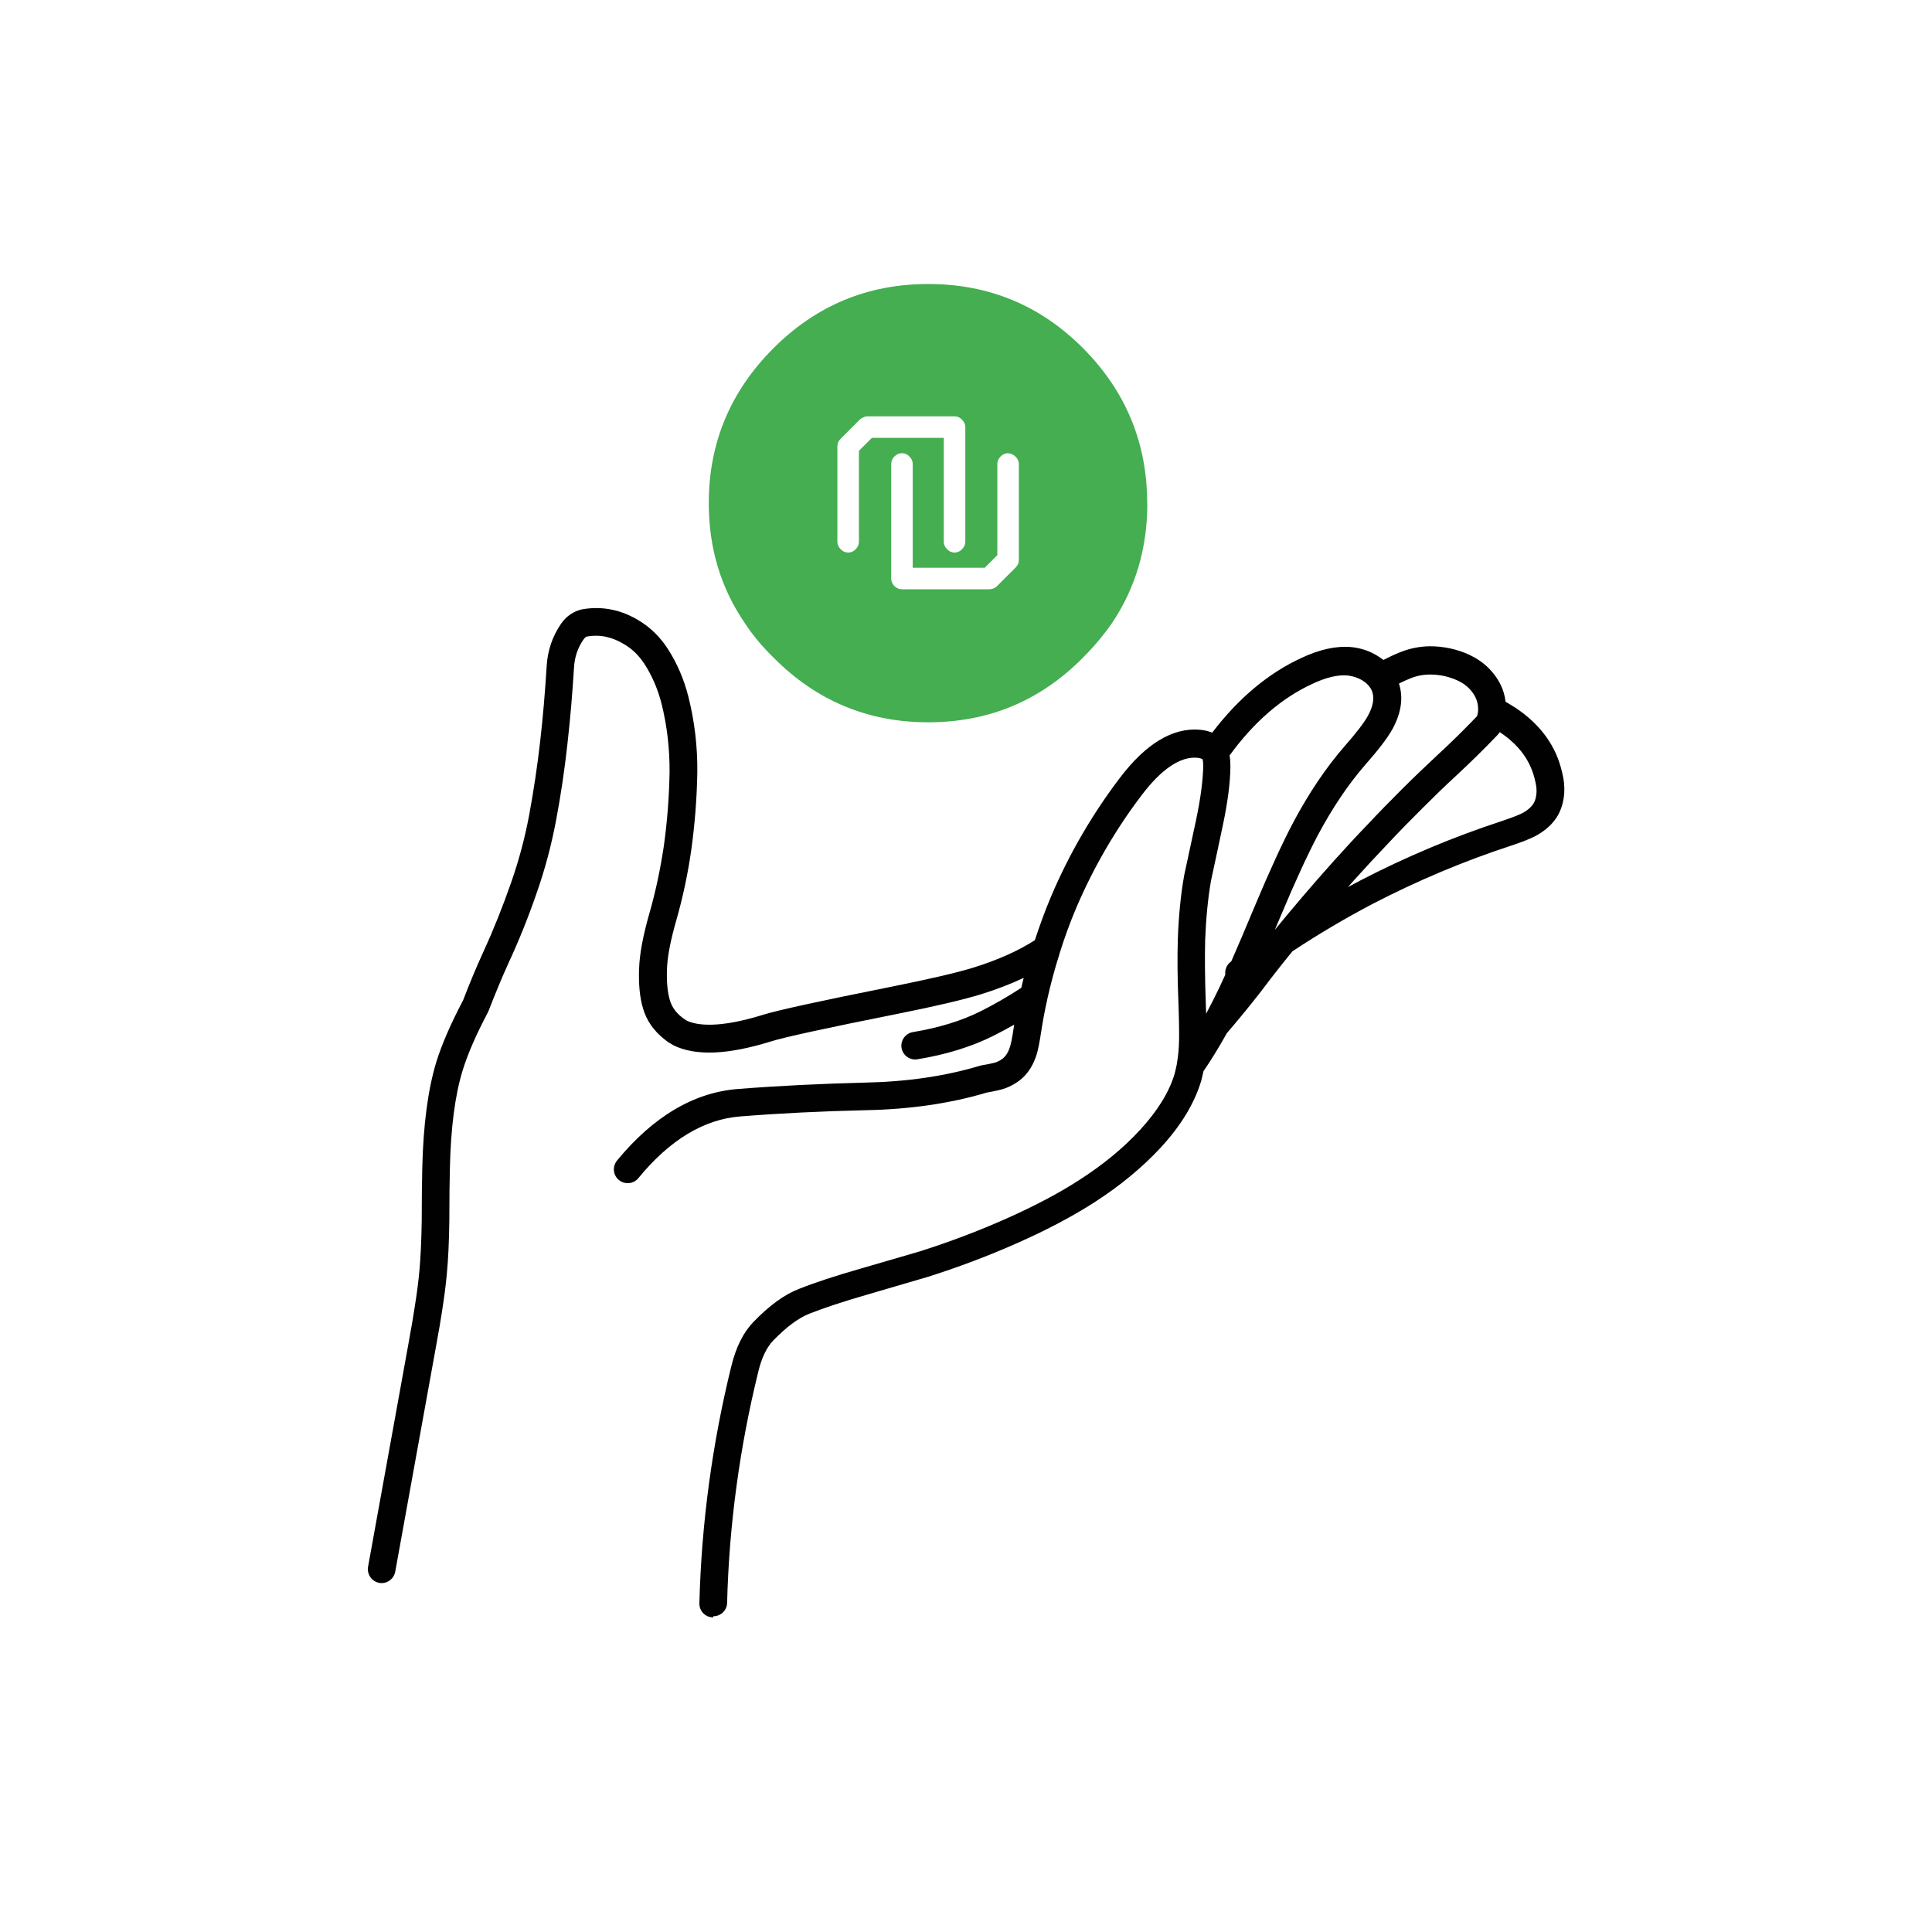
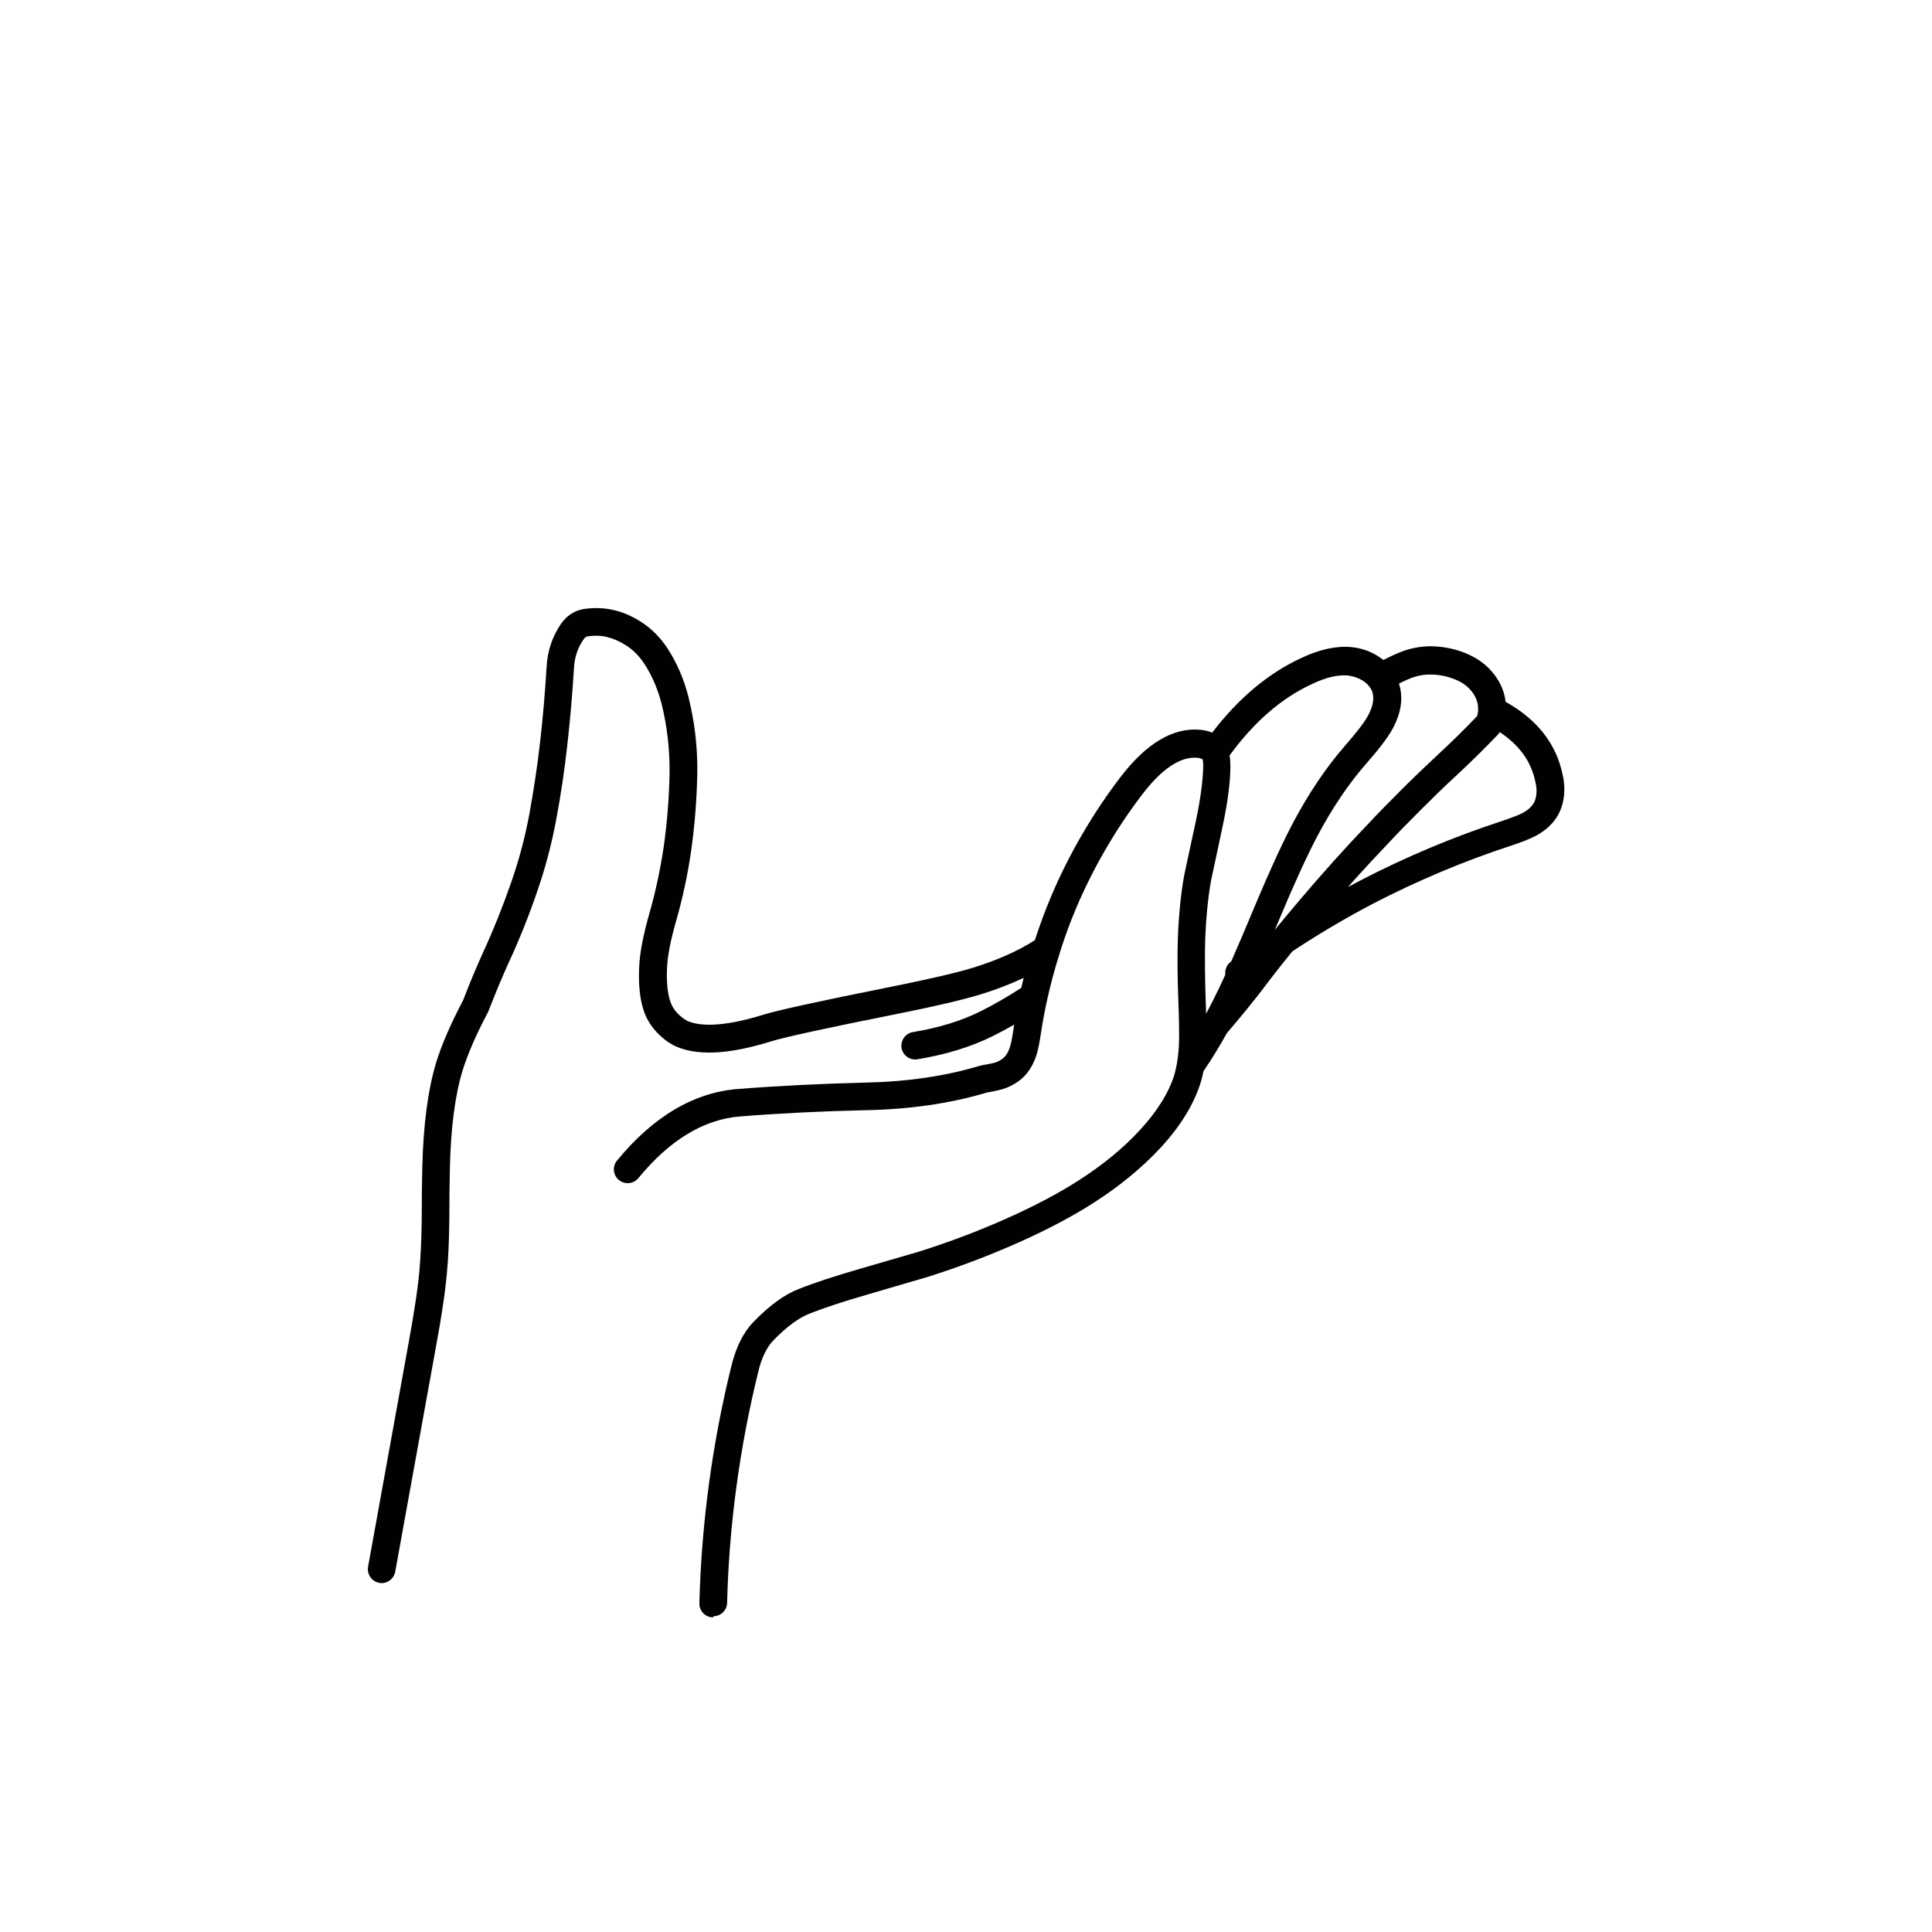
<svg xmlns="http://www.w3.org/2000/svg" id="uuid-1986bef8-98e3-4722-8bb5-ab78c75a4b47" viewBox="0 0 140 140">
  <defs>
    <style>.uuid-a73b9708-5930-48c7-a252-75ba925cc76b{fill:#44ae51;}.uuid-19c7495a-14b0-43c6-bca5-c269358569bb{fill:#010101;}</style>
  </defs>
  <path class="uuid-19c7495a-14b0-43c6-bca5-c269358569bb" d="M51.68,117.2h-.03c-.55-.01-.99-.47-.97-1.03.15-5.78.93-11.56,2.32-17.19.33-1.35.86-2.42,1.58-3.17,1.17-1.21,2.26-2.01,3.34-2.42,1.13-.45,2.6-.93,4.37-1.44,2.72-.79,4.16-1.21,4.33-1.26,2.15-.68,4.3-1.49,6.38-2.42,1.97-.88,3.72-1.8,5.19-2.75,1.73-1.11,3.22-2.33,4.42-3.64,1.26-1.37,2.1-2.72,2.5-4.04.06-.22.11-.47.17-.74,0,0,0-.02,0-.03.1-.53.15-1.12.16-1.74.01-.5,0-1.42-.05-2.75-.07-1.74-.08-3.27-.04-4.54.06-1.66.21-3.21.46-4.61.39-1.82.68-3.16.87-4.05.32-1.53.49-2.83.51-3.85,0-.28-.02-.37-.02-.38,0,0-.02-.1-.03-.13-.04-.03-.14-.08-.39-.11-1.22-.1-2.58.81-4.02,2.71-1.9,2.5-3.49,5.24-4.73,8.14-.46,1.08-.87,2.21-1.22,3.33,0,0,0,.02,0,.02-.35,1.08-.64,2.19-.89,3.29,0,0,0,.01,0,.02-.18.79-.33,1.59-.45,2.39-.11.72-.21,1.24-.32,1.6-.22.69-.54,1.24-.97,1.65-.32.31-.75.58-1.25.78-.32.12-.75.22-1.39.33-2.63.79-5.6,1.22-8.8,1.28-3.12.07-6.17.22-9.06.45-2.63.2-5.12,1.7-7.39,4.47-.35.43-.98.49-1.41.14-.43-.35-.49-.98-.14-1.41,2.63-3.2,5.59-4.95,8.79-5.19,2.92-.23,6.01-.38,9.17-.46,3.05-.06,5.85-.47,8.33-1.22.04-.01.08-.02.12-.03.72-.12.99-.2,1.07-.23.23-.09.43-.21.57-.35.18-.17.33-.44.44-.8.05-.17.14-.54.25-1.3.01-.09.03-.18.04-.27-.51.29-1.03.57-1.55.83-1.55.77-3.38,1.34-5.46,1.68-.54.09-1.06-.28-1.15-.82-.09-.54.28-1.06.82-1.15,1.88-.31,3.53-.82,4.89-1.5,1.02-.51,2.02-1.09,2.97-1.71.05-.24.11-.48.17-.72-.95.45-2,.85-3.13,1.2-1.24.38-3.27.86-6.03,1.41-5.11,1.02-8.19,1.69-9.17,2-3.13.97-5.44,1.06-7.04.28-.27-.15-.47-.28-.65-.43-.79-.62-1.32-1.38-1.57-2.27-.23-.77-.32-1.72-.28-2.82.03-1.08.28-2.42.76-4.09.44-1.53.78-3.15,1.03-4.81.25-1.78.39-3.6.42-5.39.01-1.68-.18-3.34-.58-4.94-.27-1.06-.69-2.04-1.25-2.9-.39-.59-.84-1.04-1.4-1.38-.9-.56-1.79-.76-2.74-.6-.05.01-.15.05-.26.21-.43.61-.66,1.3-.7,2.11-.11,1.82-.27,3.68-.48,5.54-.2,1.81-.47,3.64-.81,5.44-.33,1.76-.79,3.51-1.38,5.2-.6,1.75-1.29,3.48-2.06,5.14-.47,1.03-.96,2.21-1.46,3.5-.01.04-.03.07-.05.11-.86,1.62-1.47,3.04-1.83,4.21-.55,1.79-.86,4.19-.92,7.12-.02.83-.04,2.08-.04,3.76-.02,1.52-.08,2.81-.18,3.84-.07.8-.19,1.72-.35,2.73-.07.48-.22,1.38-.46,2.68l-2.93,16.18c-.1.54-.62.91-1.16.81-.54-.1-.9-.62-.81-1.16l2.93-16.18c.23-1.27.38-2.15.45-2.64.16-.98.27-1.86.34-2.61.09-.99.15-2.22.17-3.68,0-1.68.02-2.95.04-3.79.07-3.11.41-5.68,1.01-7.66.39-1.27,1.05-2.79,1.95-4.5.5-1.31,1.01-2.51,1.49-3.56.74-1.61,1.4-3.28,1.99-4.97.56-1.6,1-3.25,1.31-4.91.32-1.74.59-3.53.79-5.29.21-1.82.36-3.65.47-5.42.06-1.17.42-2.23,1.06-3.15.38-.54.91-.9,1.53-1.03,1.47-.25,2.86.04,4.17.86.79.49,1.47,1.16,2.01,1.99.68,1.05,1.19,2.23,1.51,3.51.44,1.76.66,3.59.64,5.45-.03,1.88-.18,3.78-.44,5.65-.25,1.75-.62,3.46-1.08,5.07-.43,1.49-.66,2.7-.68,3.6-.03.89.04,1.62.21,2.19.14.49.43.9.89,1.26.11.09.22.16.34.23.71.34,2.29.58,5.51-.42,1.05-.33,4.12-1,9.37-2.05,2.69-.54,4.66-1,5.84-1.36,1.75-.54,3.27-1.21,4.5-2,.35-1.07.74-2.14,1.18-3.18,1.3-3.06,2.98-5.95,4.98-8.58,1.88-2.48,3.83-3.66,5.8-3.49.33.03.63.1.89.21,1.9-2.49,4.07-4.31,6.46-5.41,1.31-.62,2.53-.89,3.62-.79.72.07,1.38.3,1.97.68.12.08.24.16.36.25.39-.2.79-.39,1.19-.55.69-.28,1.42-.43,2.17-.44.98,0,1.97.2,2.89.63.52.25.99.57,1.38.96.71.72,1.12,1.54,1.22,2.43.24.14.48.29.72.44,1.82,1.21,2.96,2.79,3.38,4.7.13.48.18.99.15,1.48-.04.59-.19,1.11-.44,1.58-.35.62-.9,1.13-1.64,1.53-.42.21-1,.45-1.8.71-3.4,1.11-6.74,2.52-9.95,4.18-2.01,1.05-3.98,2.22-5.86,3.46l-.1.12c-.74.91-1.47,1.84-2.18,2.79-.74.95-1.57,1.97-2.48,3.03-.55.99-1.12,1.92-1.69,2.75-.05.24-.11.48-.17.71-.49,1.64-1.48,3.26-2.95,4.85-1.32,1.42-2.94,2.76-4.81,3.96-1.56,1-3.39,1.97-5.46,2.89-2.15.96-4.38,1.8-6.6,2.5-.17.05-1.62.48-4.37,1.28-1.71.49-3.12.96-4.19,1.38-.79.31-1.67.96-2.63,1.95-.47.49-.84,1.25-1.08,2.25-1.35,5.49-2.12,11.13-2.26,16.76-.01.54-.46.97-1,.97ZM89.11,54.76s0,.04,0,.06c.03.14.05.4.05.74-.01,1.17-.2,2.6-.55,4.25-.19.89-.47,2.24-.86,4.03-.22,1.27-.36,2.72-.42,4.29-.03,1.22-.02,2.7.04,4.4.01.33.02.64.03.93.31-.58.63-1.21.95-1.88.12-.25.26-.57.44-.95-.04-.33.08-.68.36-.91.02-.02.04-.04.07-.05.46-1.04,1.03-2.39,1.72-4.04,1.07-2.55,2-4.57,2.76-6.01,1.14-2.15,2.4-4.01,3.72-5.53.86-.98,1.44-1.73,1.71-2.23.39-.72.48-1.31.28-1.81-.04-.1-.1-.19-.17-.28l-.03-.04c-.11-.15-.26-.28-.45-.4-.33-.21-.69-.33-1.09-.38-.72-.07-1.59.14-2.58.61-2.22,1.02-4.24,2.77-6.01,5.21ZM101.38,49.55c.32,1.01.16,2.11-.47,3.27-.36.65-1,1.49-1.97,2.59-1.22,1.4-2.39,3.13-3.46,5.14-.73,1.39-1.64,3.35-2.68,5.84-.14.34-.28.67-.42.99.63-.77,1.27-1.54,1.92-2.3.77-.91,1.56-1.81,2.36-2.7.8-.89,1.61-1.77,2.44-2.63.81-.87,1.65-1.72,2.49-2.56.83-.83,1.71-1.67,2.6-2.5.98-.9,1.93-1.84,2.84-2.79.06-.19.07-.3.08-.4,0-.01,0-.03,0-.04.02-.59-.19-1.09-.66-1.58-.23-.23-.49-.41-.81-.56-.63-.29-1.3-.44-1.99-.44h-.04c-.49,0-.98.1-1.44.29-.27.11-.53.23-.79.36ZM108.69,53.04c-.06.09-.14.18-.22.27-.94.98-1.93,1.95-2.93,2.88-.87.8-1.72,1.63-2.54,2.45-.83.83-1.65,1.66-2.45,2.52-.82.86-1.62,1.72-2.41,2.6-.16.17-.31.35-.46.52.3-.16.6-.32.9-.48,3.3-1.71,6.75-3.16,10.24-4.3.86-.29,1.29-.47,1.5-.58.39-.21.67-.46.83-.74.11-.2.17-.44.19-.73.02-.27-.02-.57-.1-.88-.32-1.44-1.16-2.58-2.55-3.51Z" />
-   <path class="uuid-a73b9708-5930-48c7-a252-75ba925cc76b" d="M83.13,36.47c0-4.37-1.55-8.12-4.65-11.24-3.09-3.1-6.83-4.65-11.22-4.65-4.37,0-8.11,1.55-11.21,4.65-3.13,3.13-4.69,6.87-4.69,11.24,0,3.26.88,6.16,2.63,8.71.57.87,1.26,1.69,2.06,2.47,3.1,3.13,6.84,4.69,11.21,4.69,4.39,0,8.13-1.56,11.22-4.69.78-.78,1.47-1.6,2.08-2.47,1.72-2.55,2.58-5.45,2.58-8.71ZM69.71,30.41c.16.16.24.34.24.54v8.3c0,.21-.08.39-.24.55-.15.16-.33.24-.54.24s-.39-.08-.54-.24c-.16-.16-.24-.34-.24-.55v-7.52s-5.21,0-5.21,0l-.94.94v6.58c0,.21-.08.39-.23.55-.16.16-.34.24-.55.24s-.39-.08-.54-.24c-.16-.16-.24-.34-.24-.55v-6.91c0-.21.08-.39.24-.55l1.38-1.38c.07-.07.16-.12.26-.16.09-.05.18-.08.29-.08h6.32c.21,0,.39.08.54.24ZM73.04,32.85c.21,0,.39.08.55.24.16.16.24.34.24.54v6.92c0,.11-.02.21-.05.32-.05.08-.11.17-.18.25l-1.38,1.38c-.15.13-.33.2-.54.2h-6.32c-.21,0-.39-.08-.55-.23-.15-.16-.23-.34-.23-.55v-8.3c0-.2.08-.39.23-.54.16-.16.34-.24.55-.24s.39.08.54.24c.16.16.24.34.24.54v7.52s5.22,0,5.22,0l.91-.91v-6.61c0-.2.08-.39.24-.54.16-.16.34-.24.54-.24Z" />
</svg>